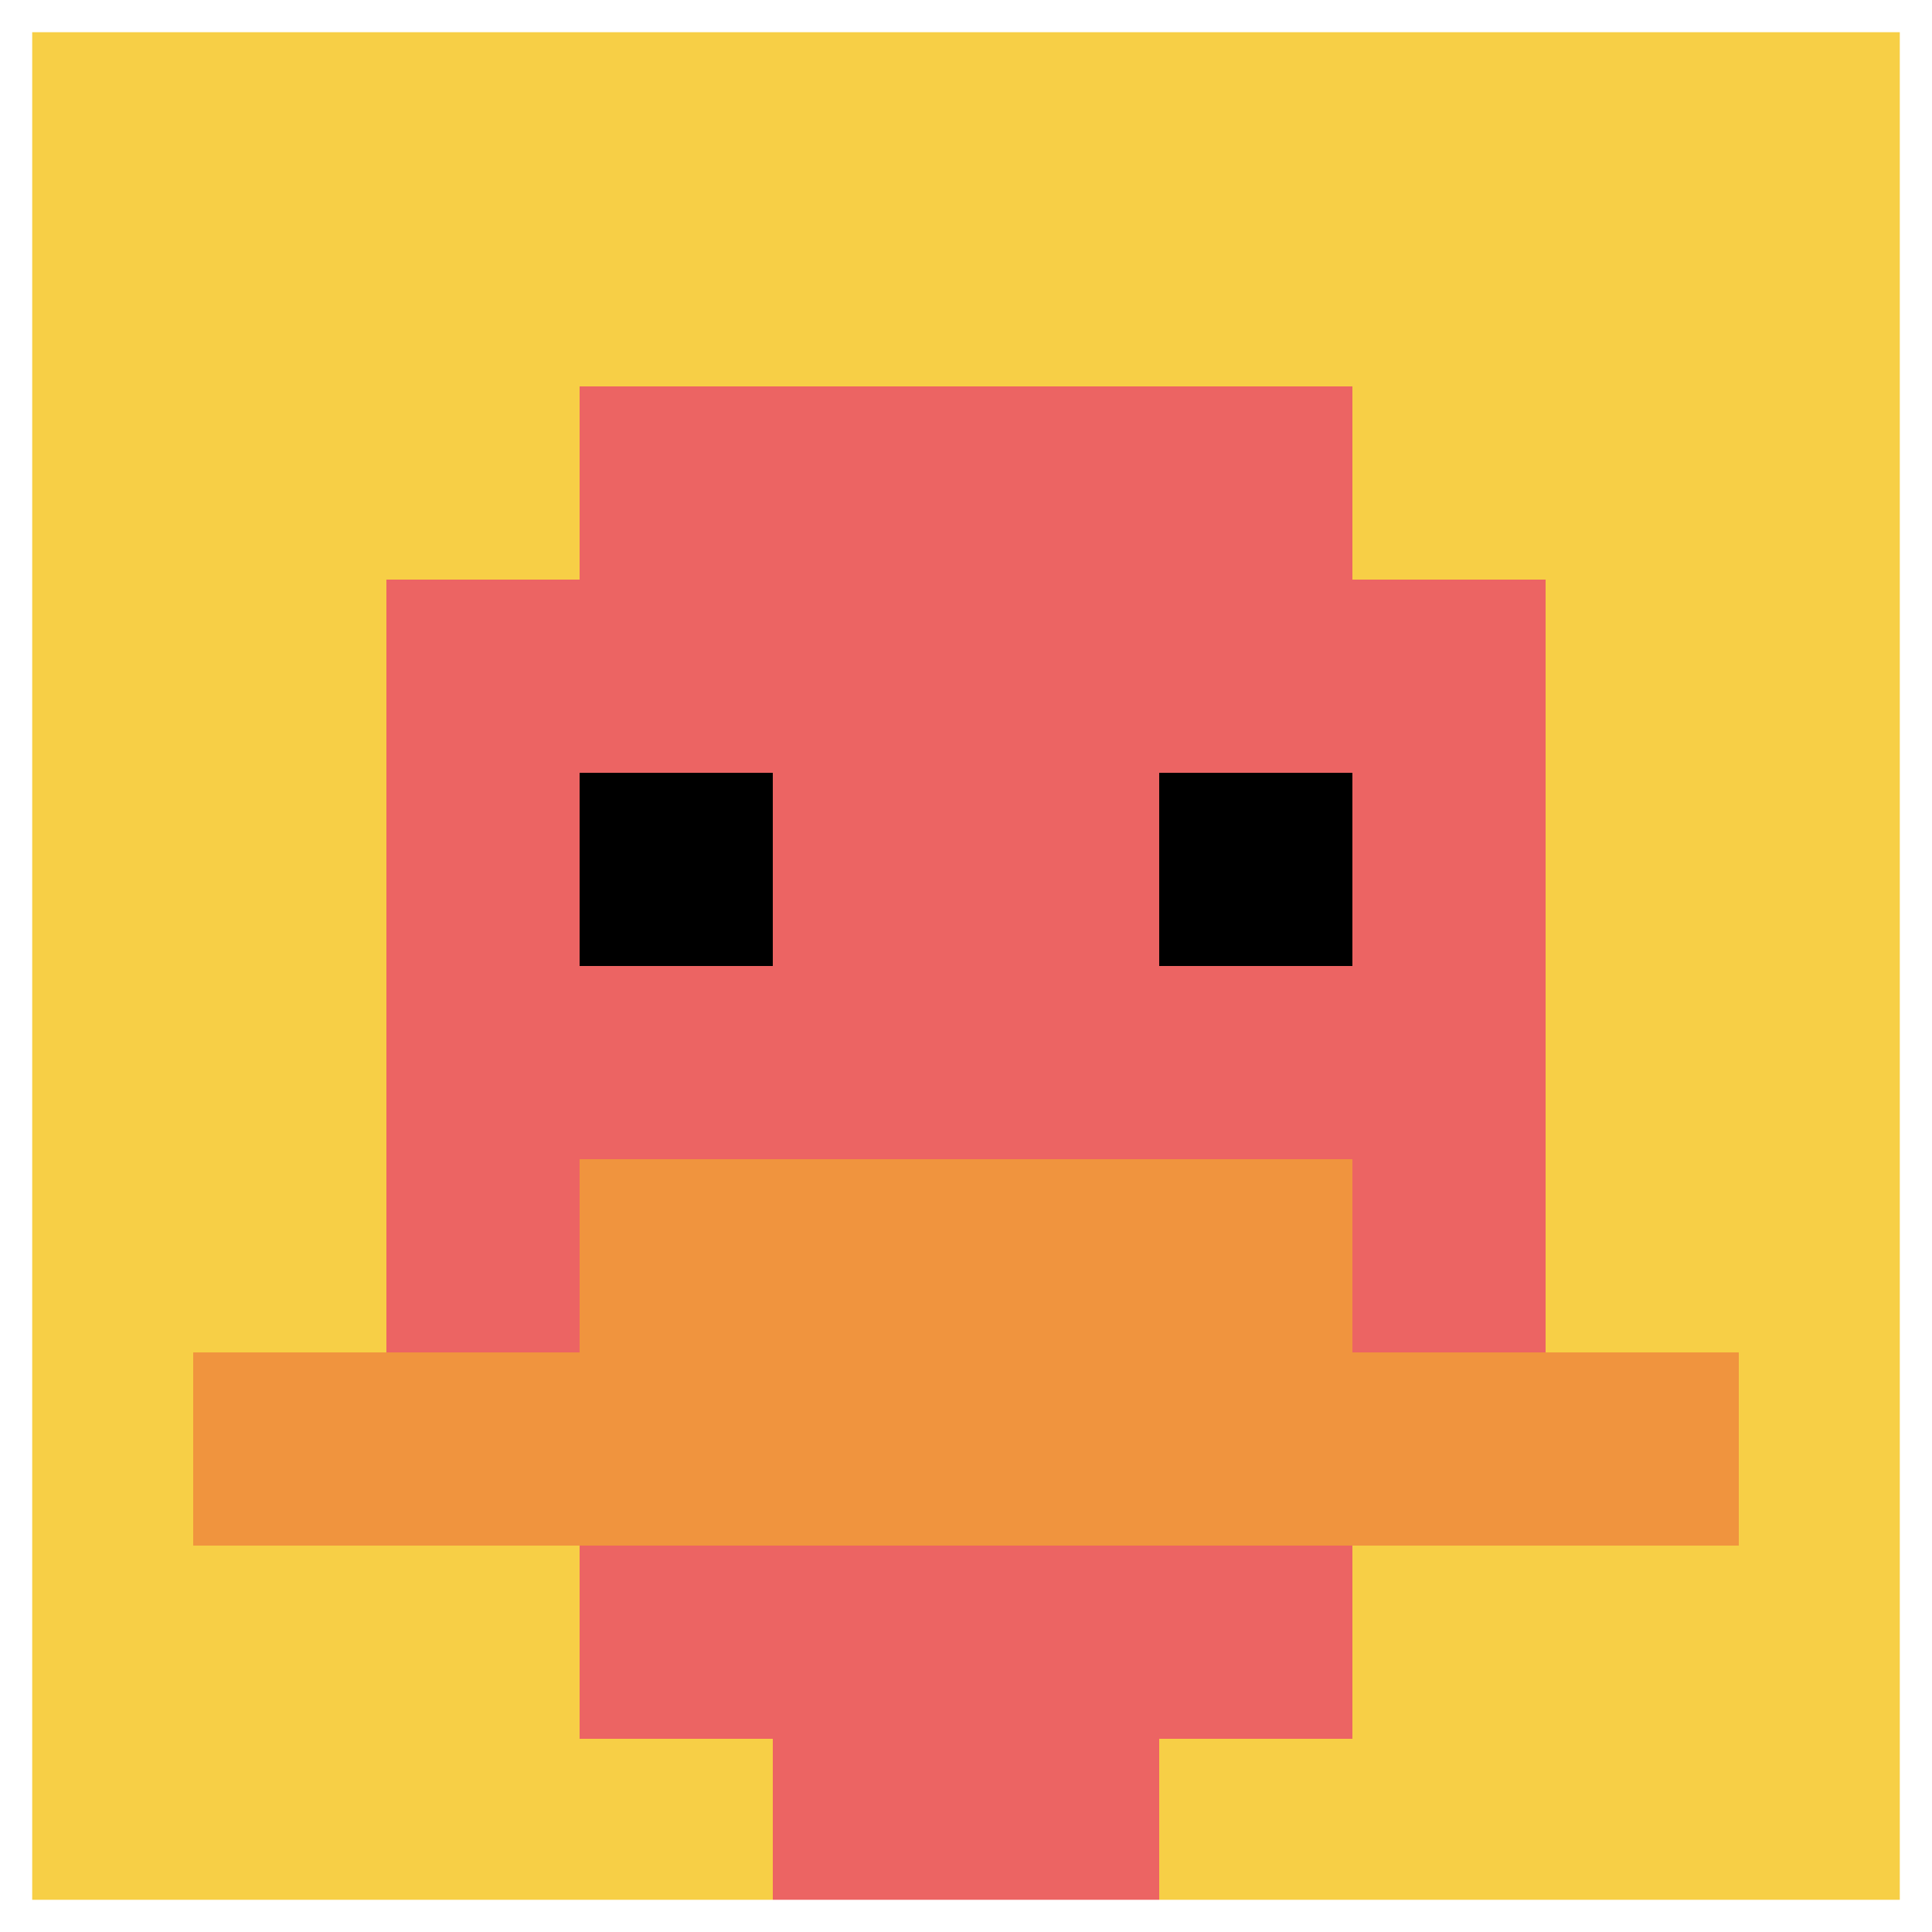
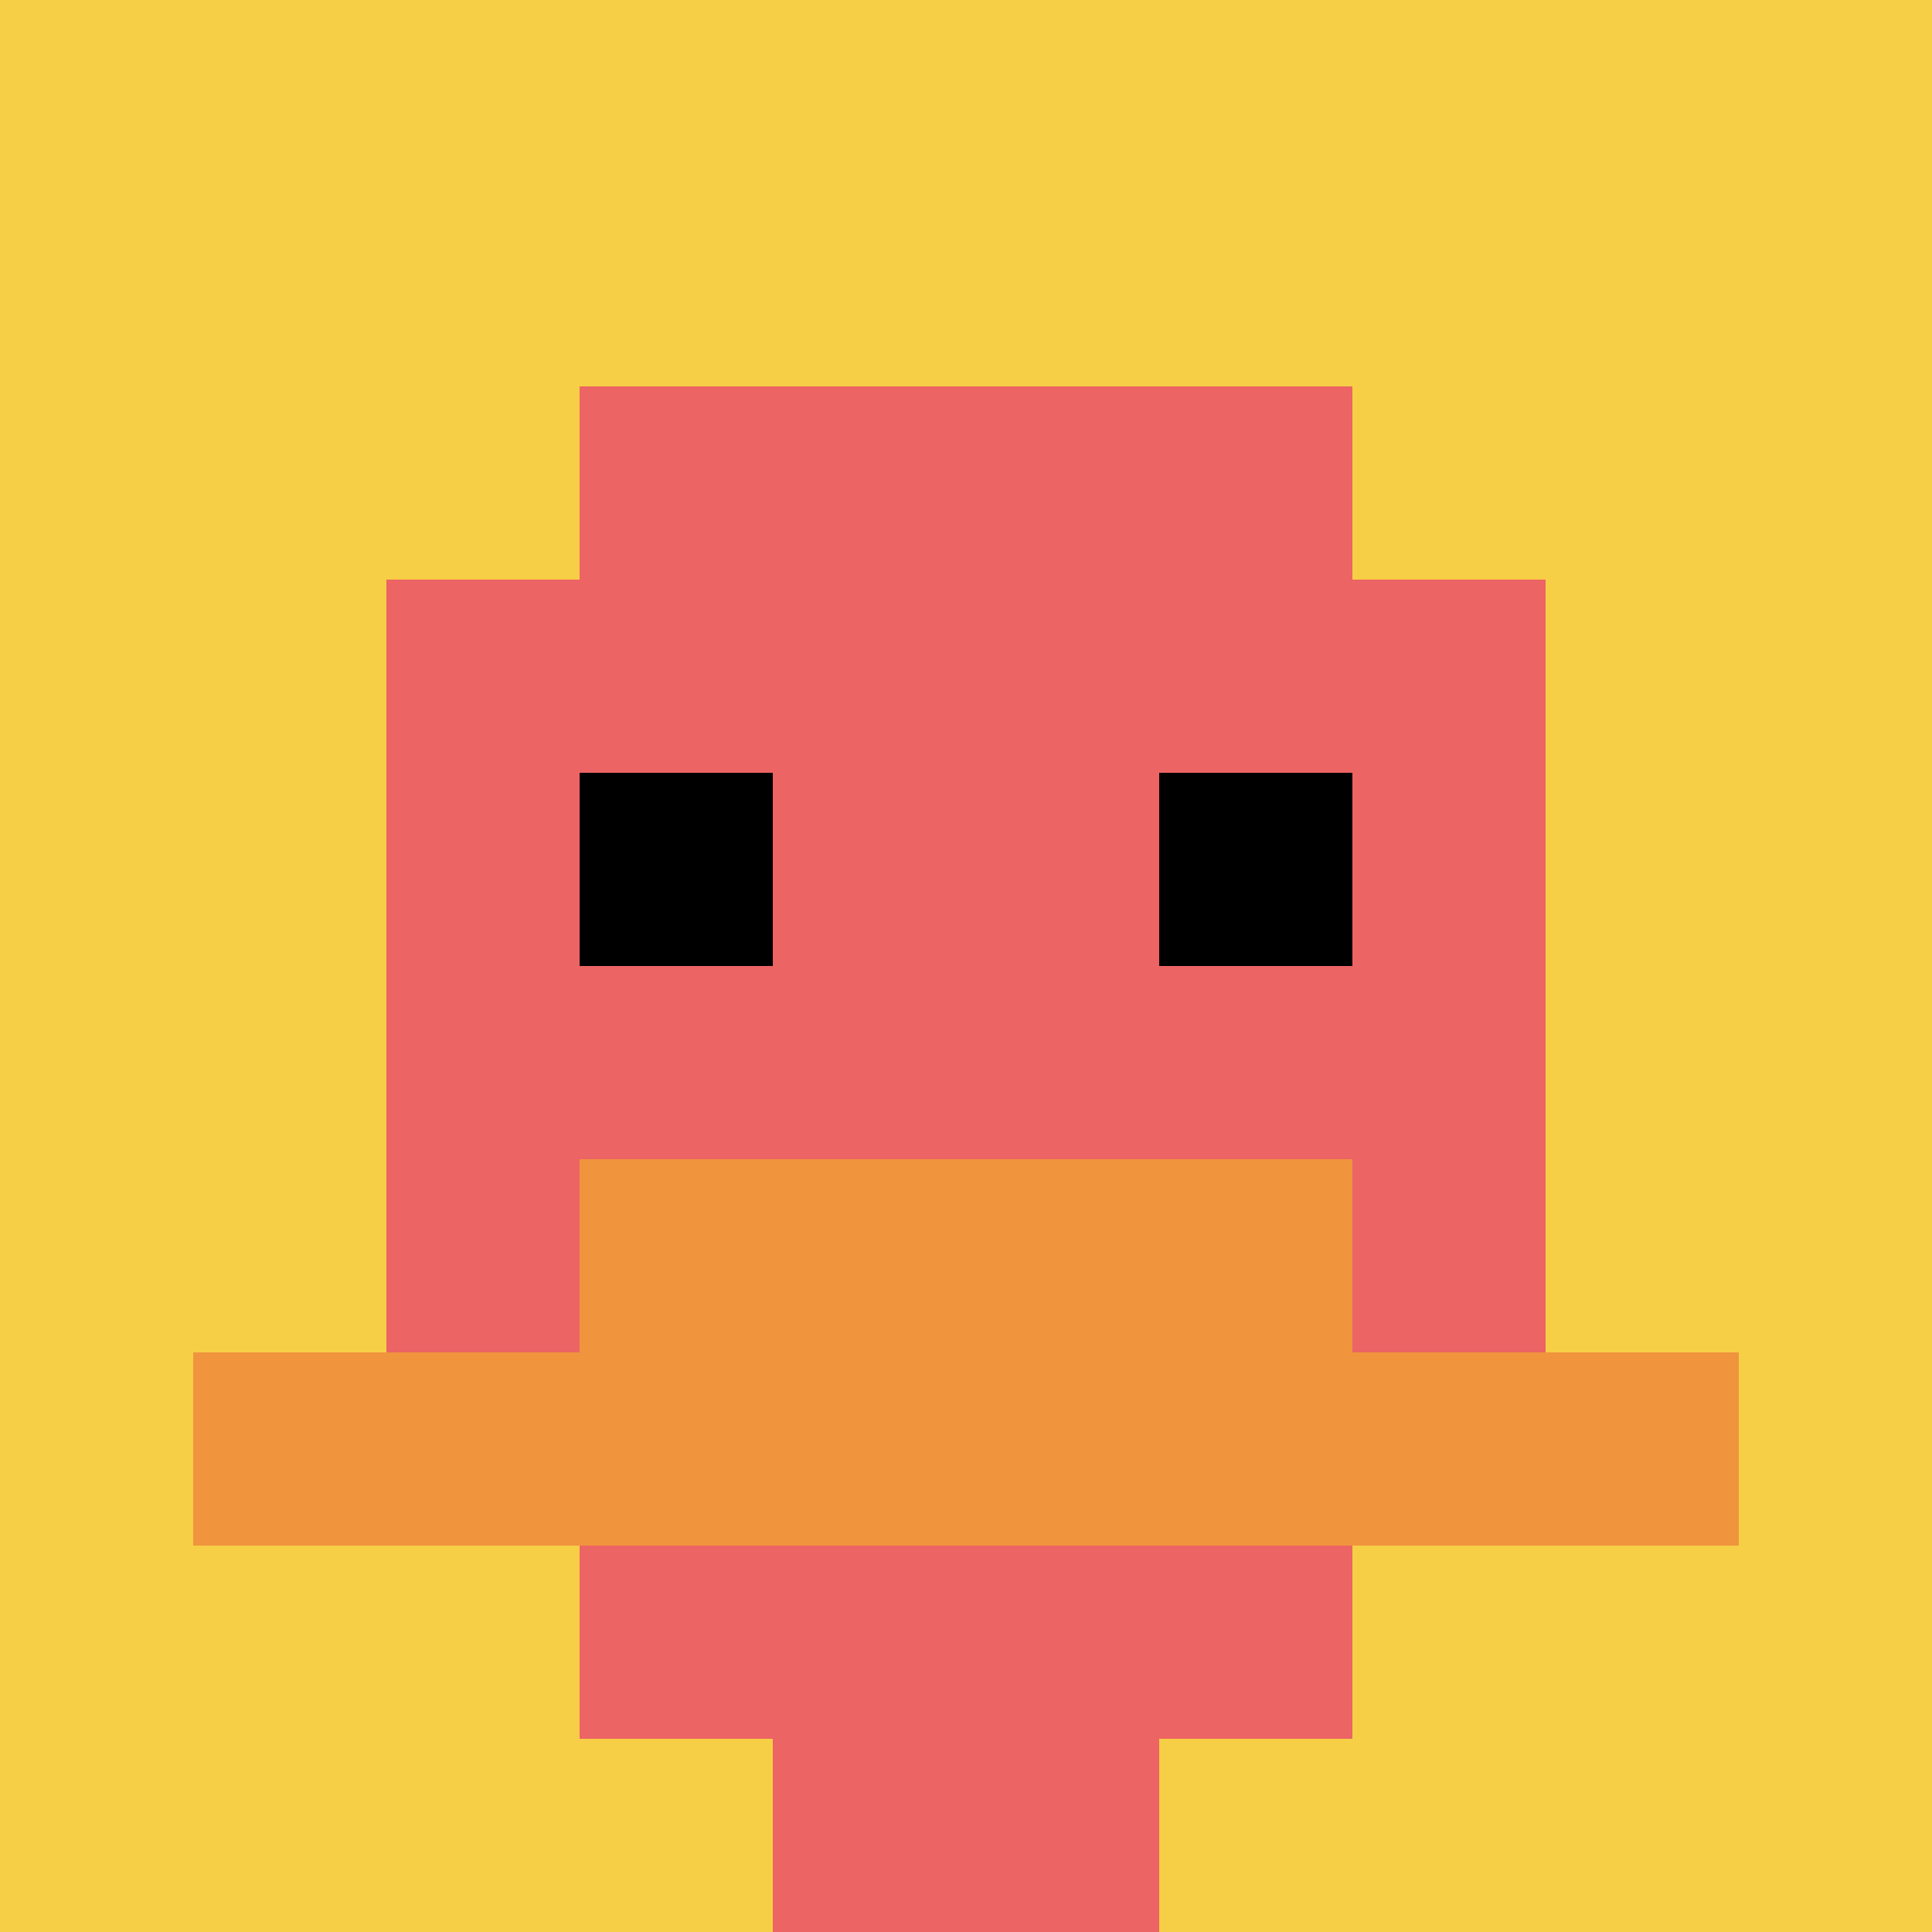
<svg xmlns="http://www.w3.org/2000/svg" version="1.1" width="123" height="123">
  <title>'goose-pfp-382728' by Dmitri Cherniak</title>
  <desc>seed=382728
backgroundColor=#ffffff
padding=100
innerPadding=0
timeout=4500
dimension=1
border=true
Save=function(){return n.handleSave()}
frame=93

Rendered at Tue Oct 03 2023 22:00:49 GMT+0100 (British Summer Time)
Generated in &lt;1ms
</desc>
  <defs />
  <rect width="100%" height="100%" fill="#ffffff" />
  <g>
    <g id="0-0">
      <rect x="0" y="0" height="123" width="123" fill="#F7CF46" />
      <g>
        <rect id="0-0-3-2-4-7" x="36.9" y="24.6" width="49.2" height="86.1" fill="#EC6463" />
        <rect id="0-0-2-3-6-5" x="24.6" y="36.9" width="73.8" height="61.5" fill="#EC6463" />
        <rect id="0-0-4-8-2-2" x="49.2" y="98.4" width="24.6" height="24.6" fill="#EC6463" />
        <rect id="0-0-1-7-8-1" x="12.3" y="86.1" width="98.4" height="12.3" fill="#F0943E" />
        <rect id="0-0-3-6-4-2" x="36.9" y="73.8" width="49.2" height="24.6" fill="#F0943E" />
        <rect id="0-0-3-4-1-1" x="36.9" y="49.2" width="12.3" height="12.3" fill="#000000" />
        <rect id="0-0-6-4-1-1" x="73.8" y="49.2" width="12.3" height="12.3" fill="#000000" />
      </g>
-       <rect x="0" y="0" stroke="white" stroke-width="4.1" height="123" width="123" fill="none" />
    </g>
  </g>
</svg>